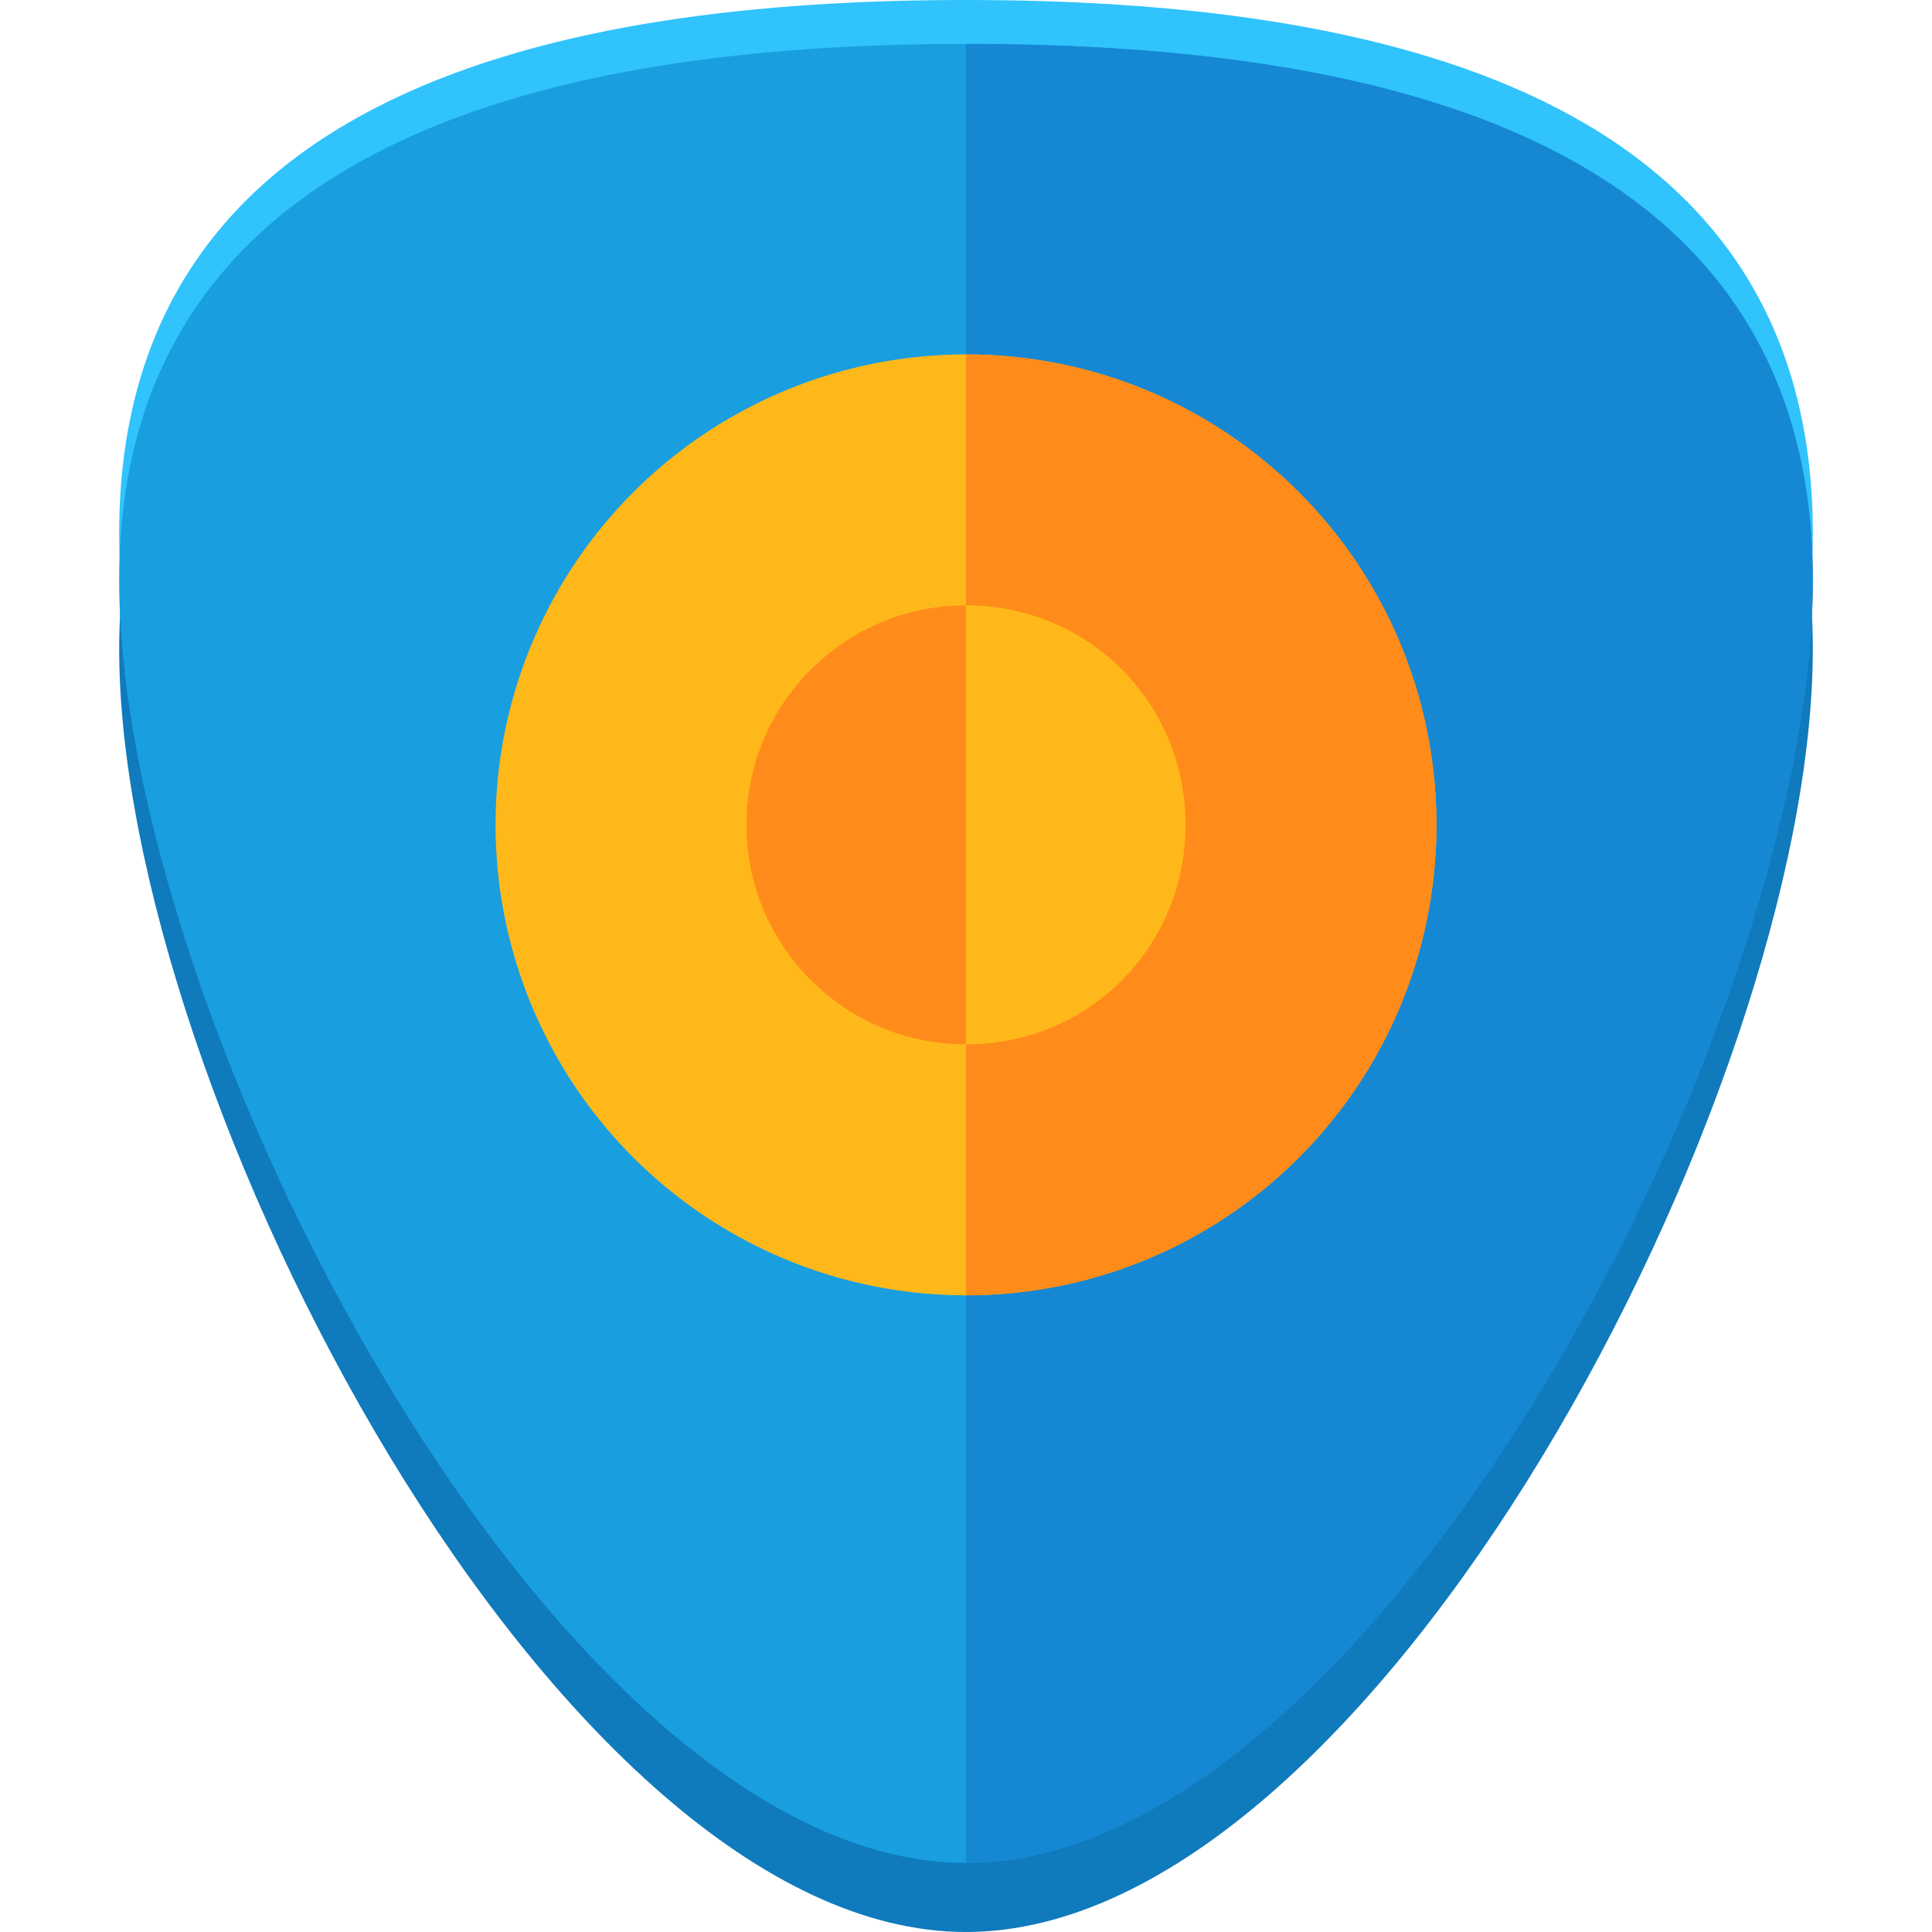
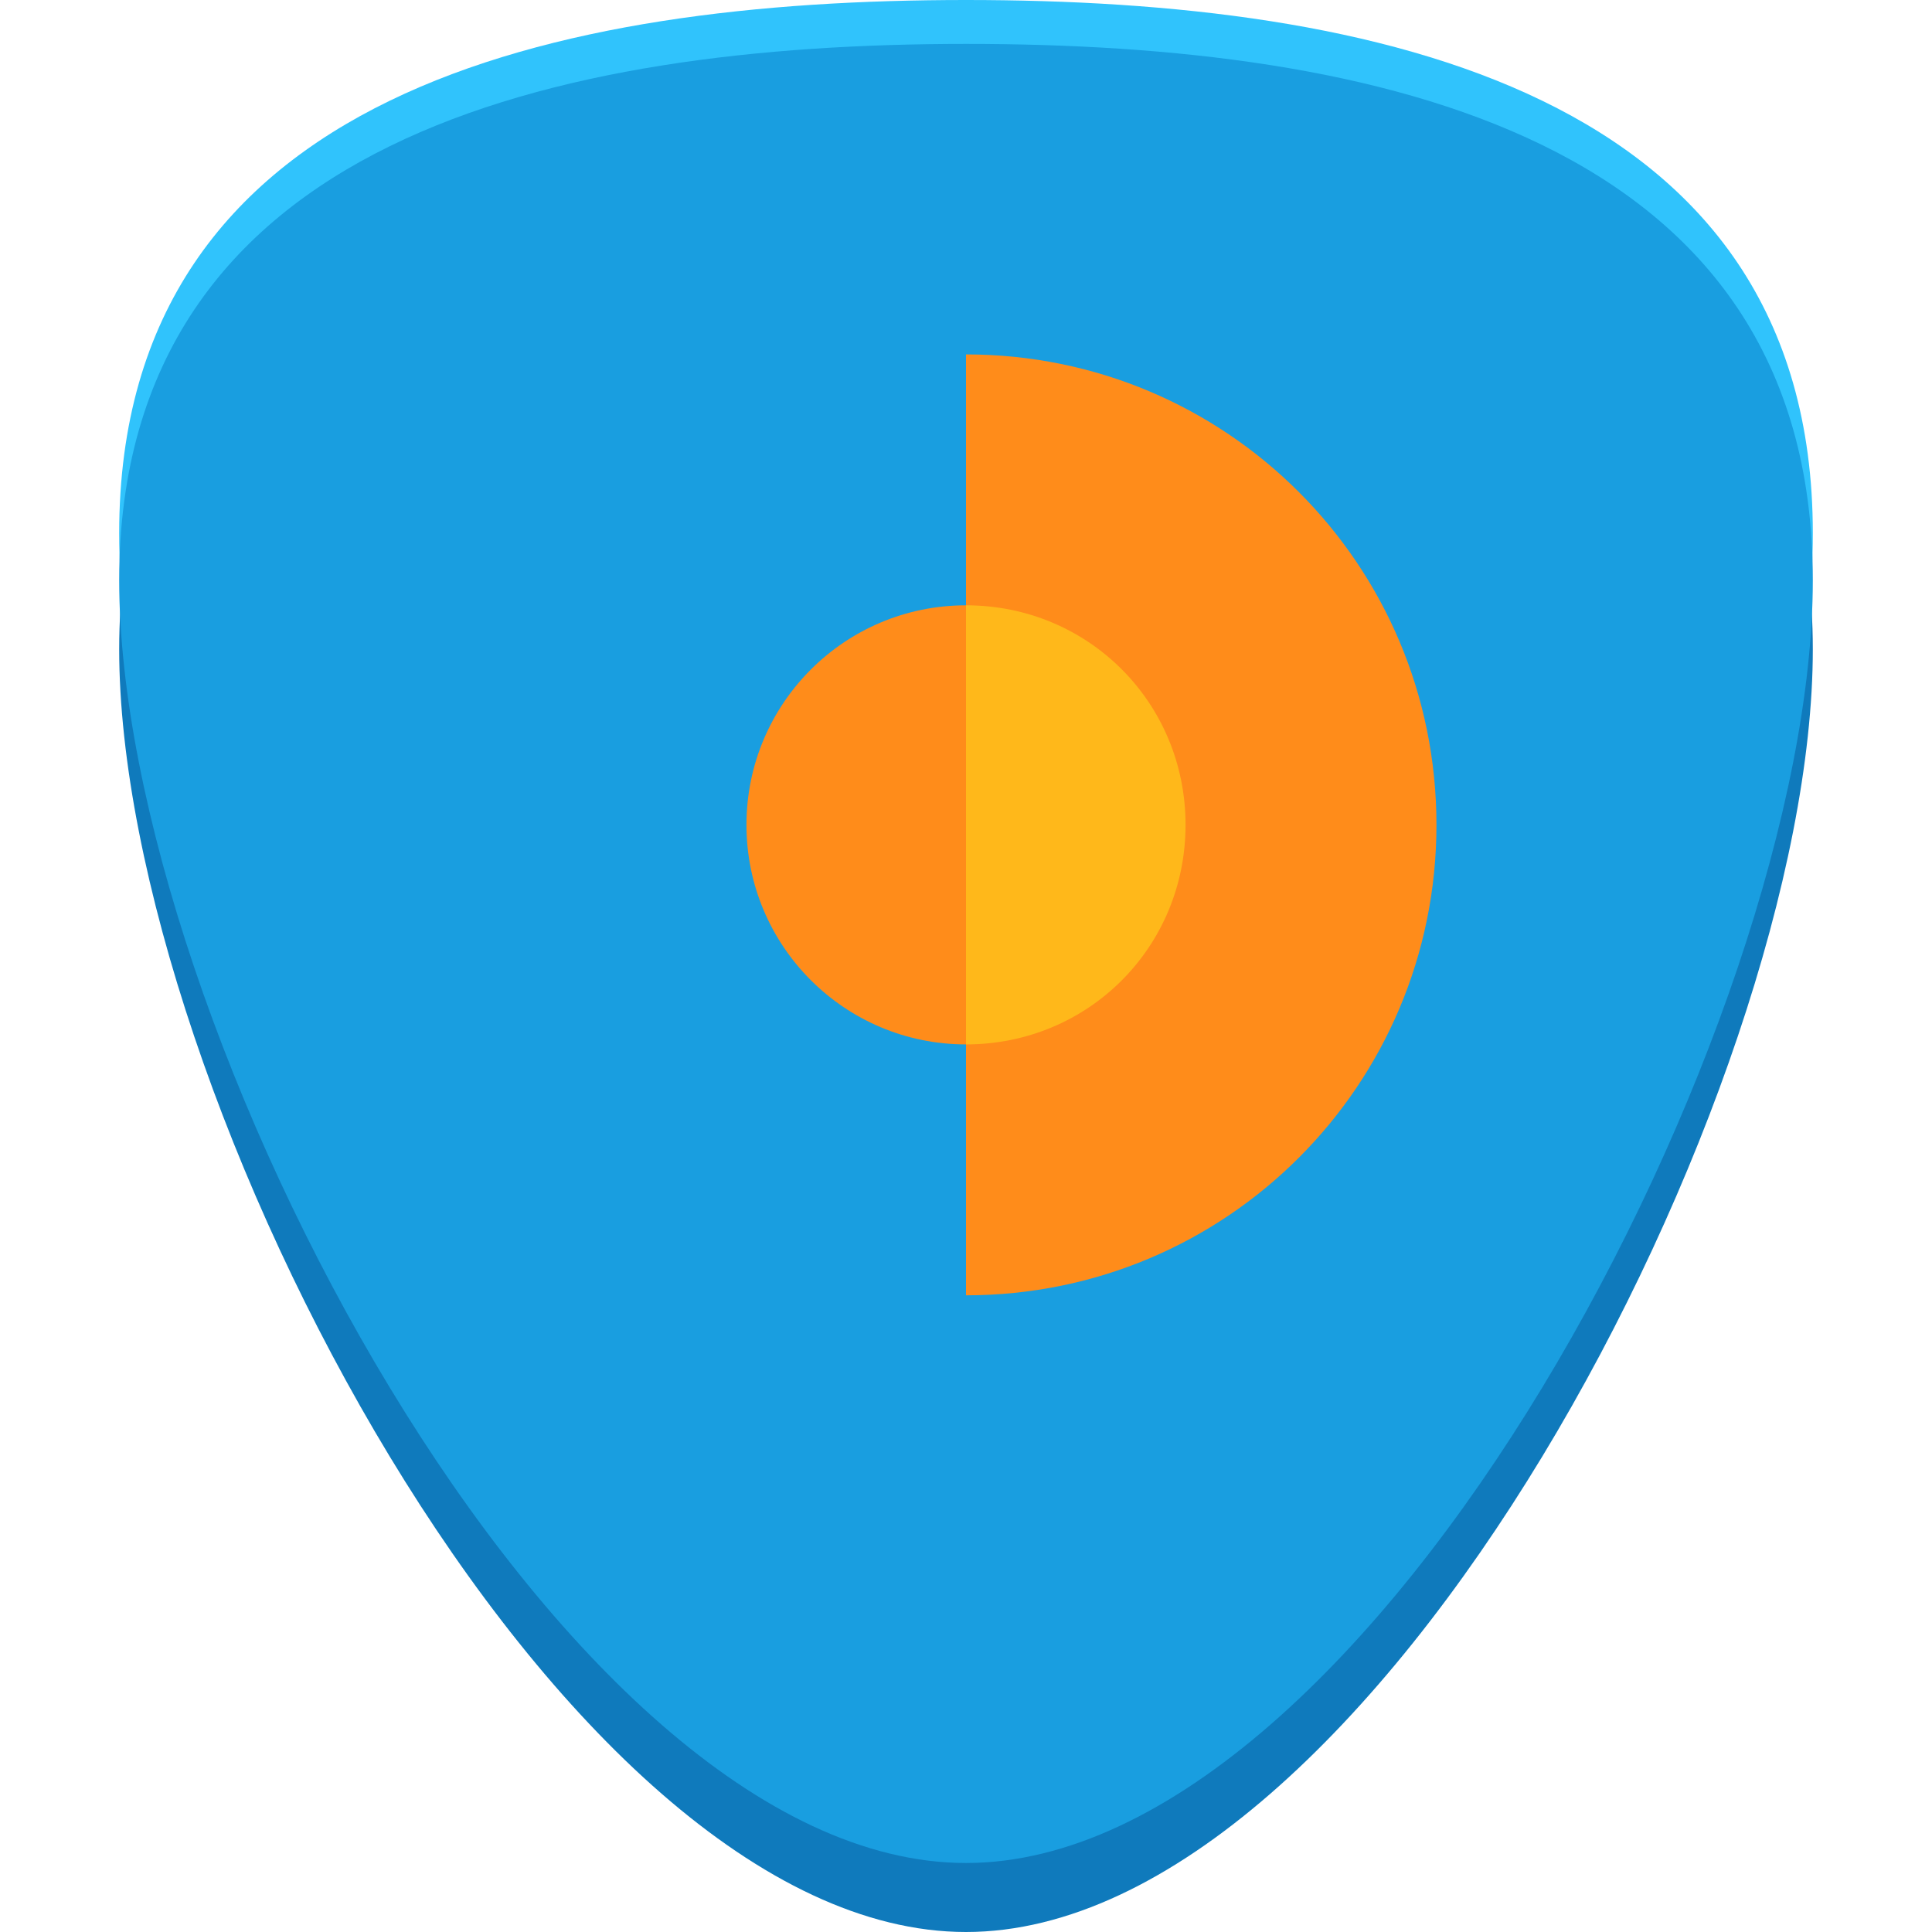
<svg xmlns="http://www.w3.org/2000/svg" height="800px" width="800px" version="1.1" id="Layer_1" viewBox="0 0 492.8 492.8" xml:space="preserve">
  <path style="fill:#30C3FC;" d="M462.4,136c0,112.8-112,327.2-216,327.2S30.4,248.8,30.4,136s112-136,216-136S462.4,23.2,462.4,136z" />
  <path style="fill:#0F7ABC;" d="M462.4,165.6c0,112.8-112,327.2-216,327.2s-216-214.4-216-327.2s112-136.8,216-136.8  S462.4,52.8,462.4,165.6z" />
  <path style="fill:#199EE0;" d="M462.4,148c0,112.8-112,327.2-216,327.2S30.4,260.8,30.4,148s112-136.8,216-136.8  S462.4,34.4,462.4,148z" />
-   <path style="fill:#1687D3;" d="M246.4,11.2c104,0,216,23.2,216,136.8s-112,327.2-216,327.2" />
-   <circle style="fill:#FFB81A;" cx="246.4" cy="210.4" r="120" />
  <g>
    <path style="fill:#FF8C1A;" d="M246.4,90.4c66.4,0,120,53.6,120,120s-53.6,120-120,120" />
    <circle style="fill:#FF8C1A;" cx="246.4" cy="210.4" r="56" />
  </g>
  <path style="fill:#FFB81A;" d="M246.4,154.4c31.2,0,56,24.8,56,56s-24.8,56-56,56" />
</svg>